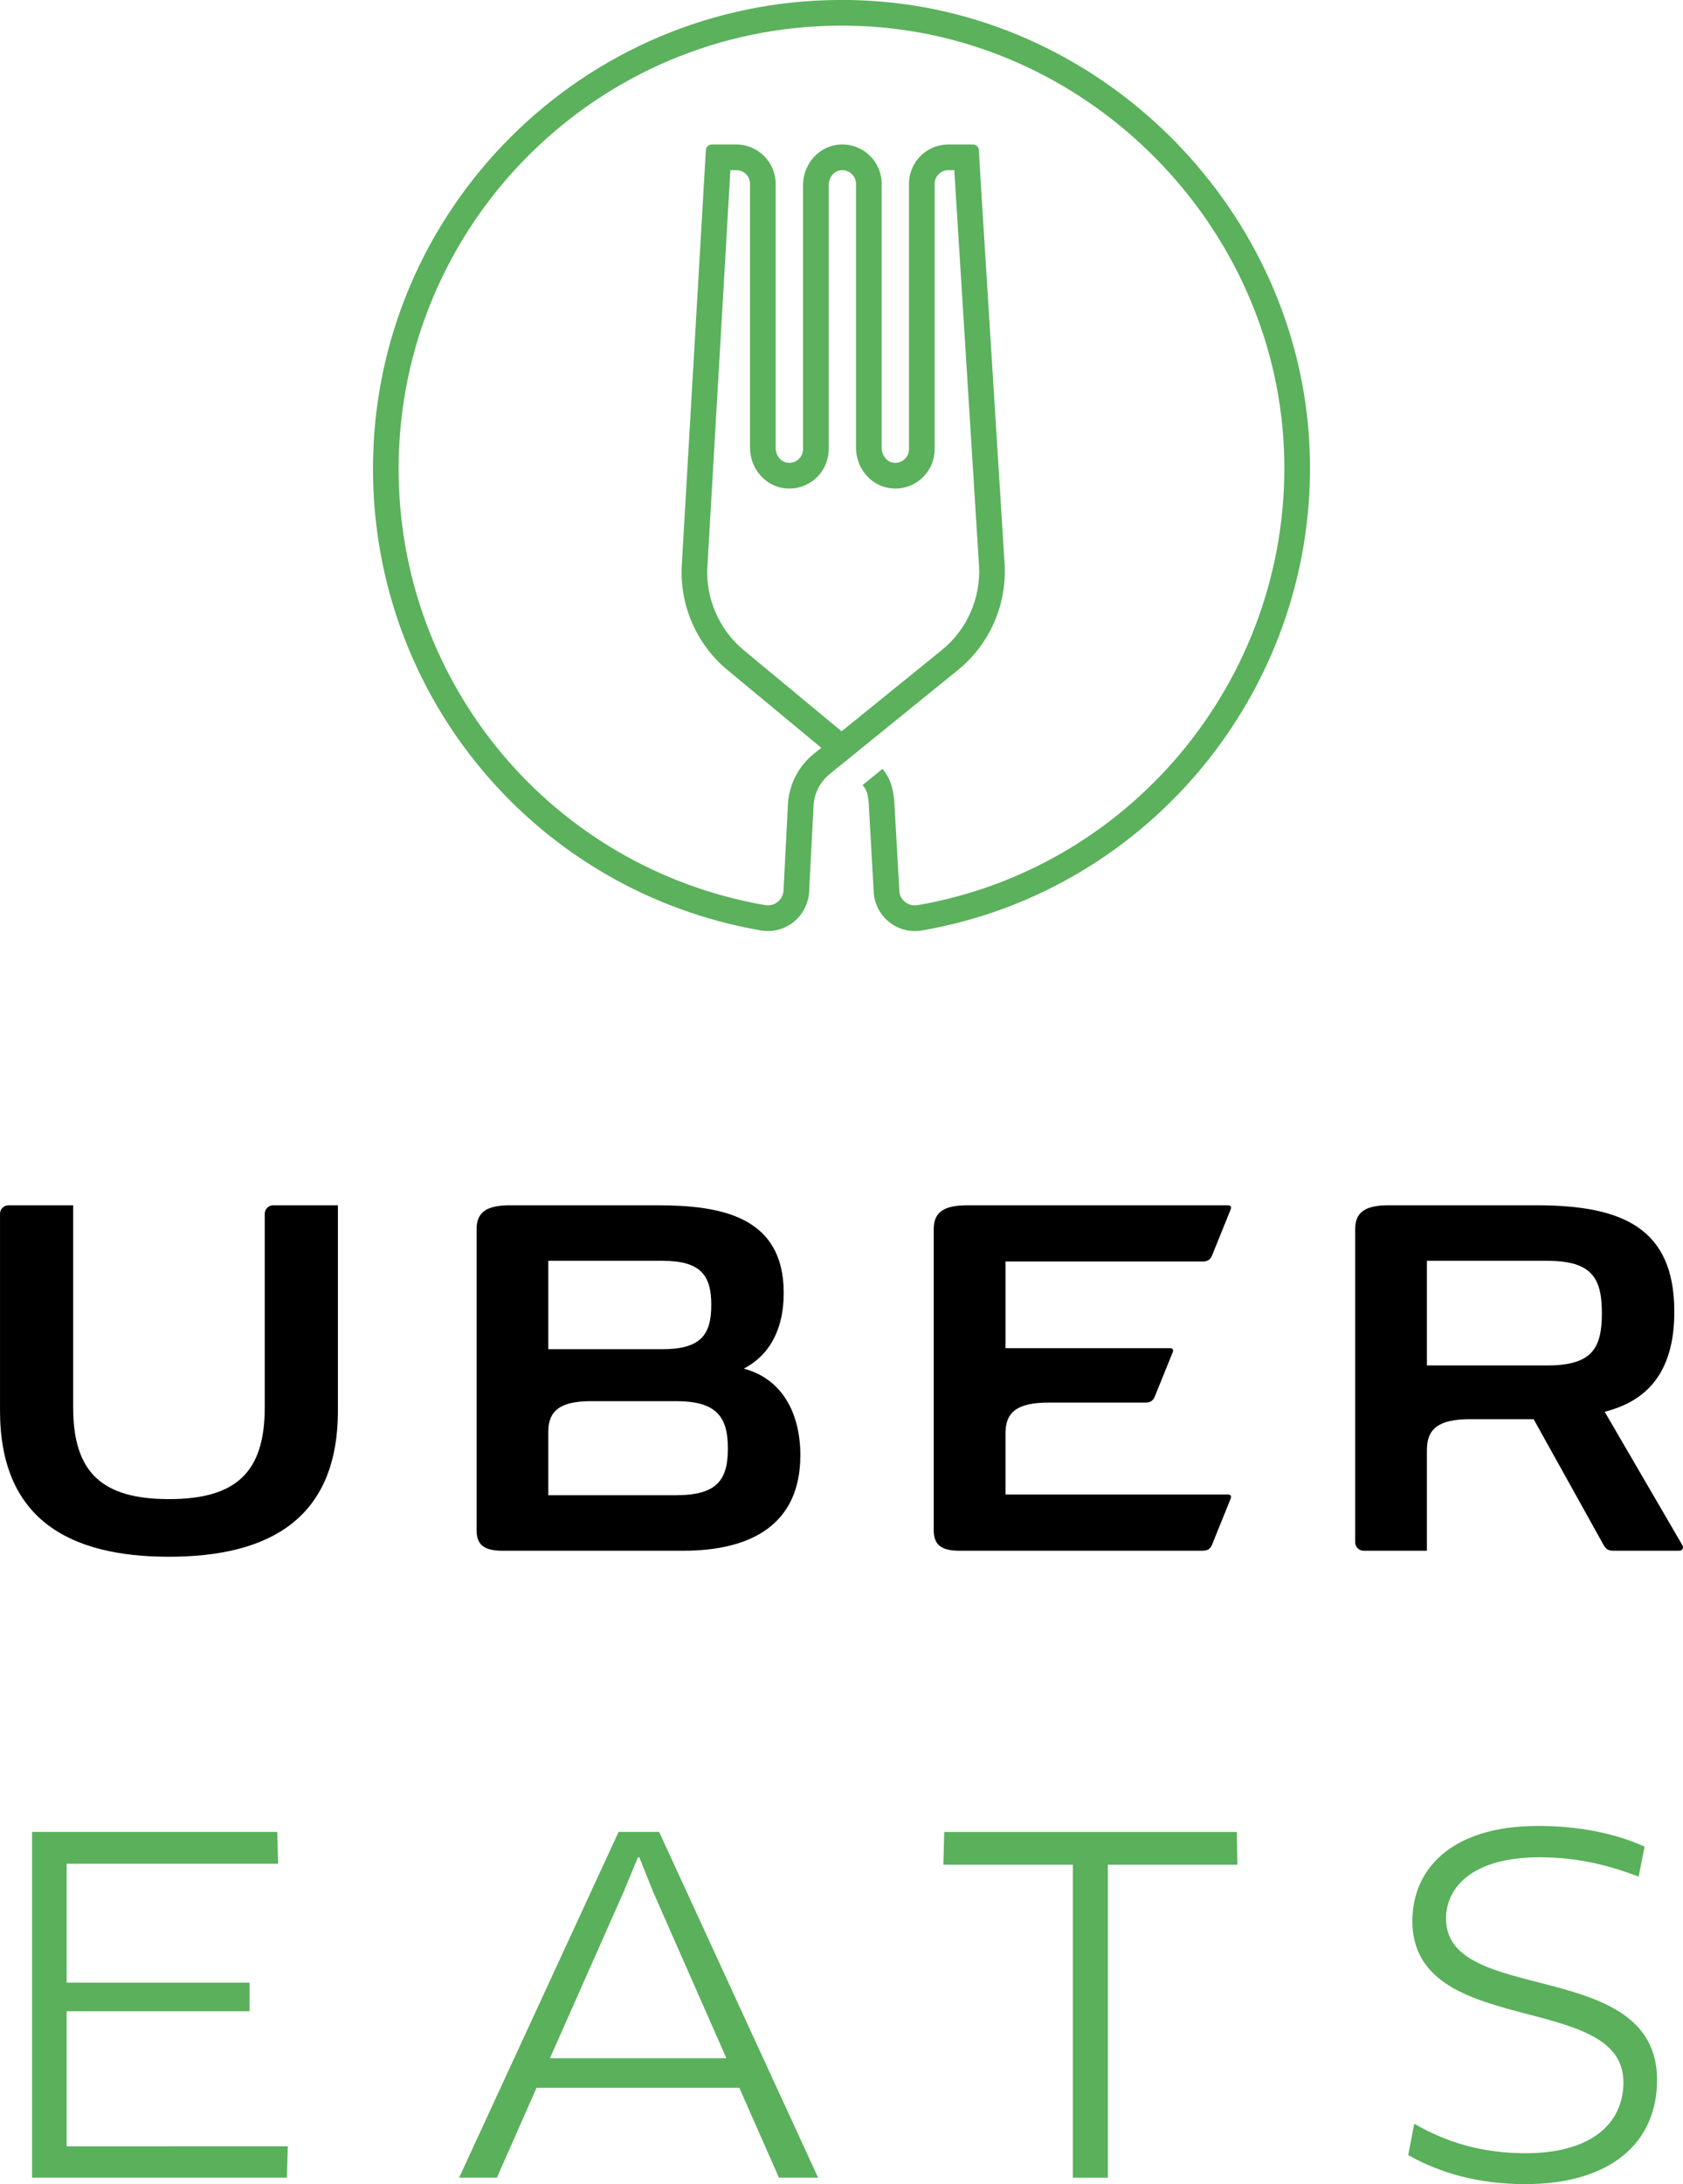
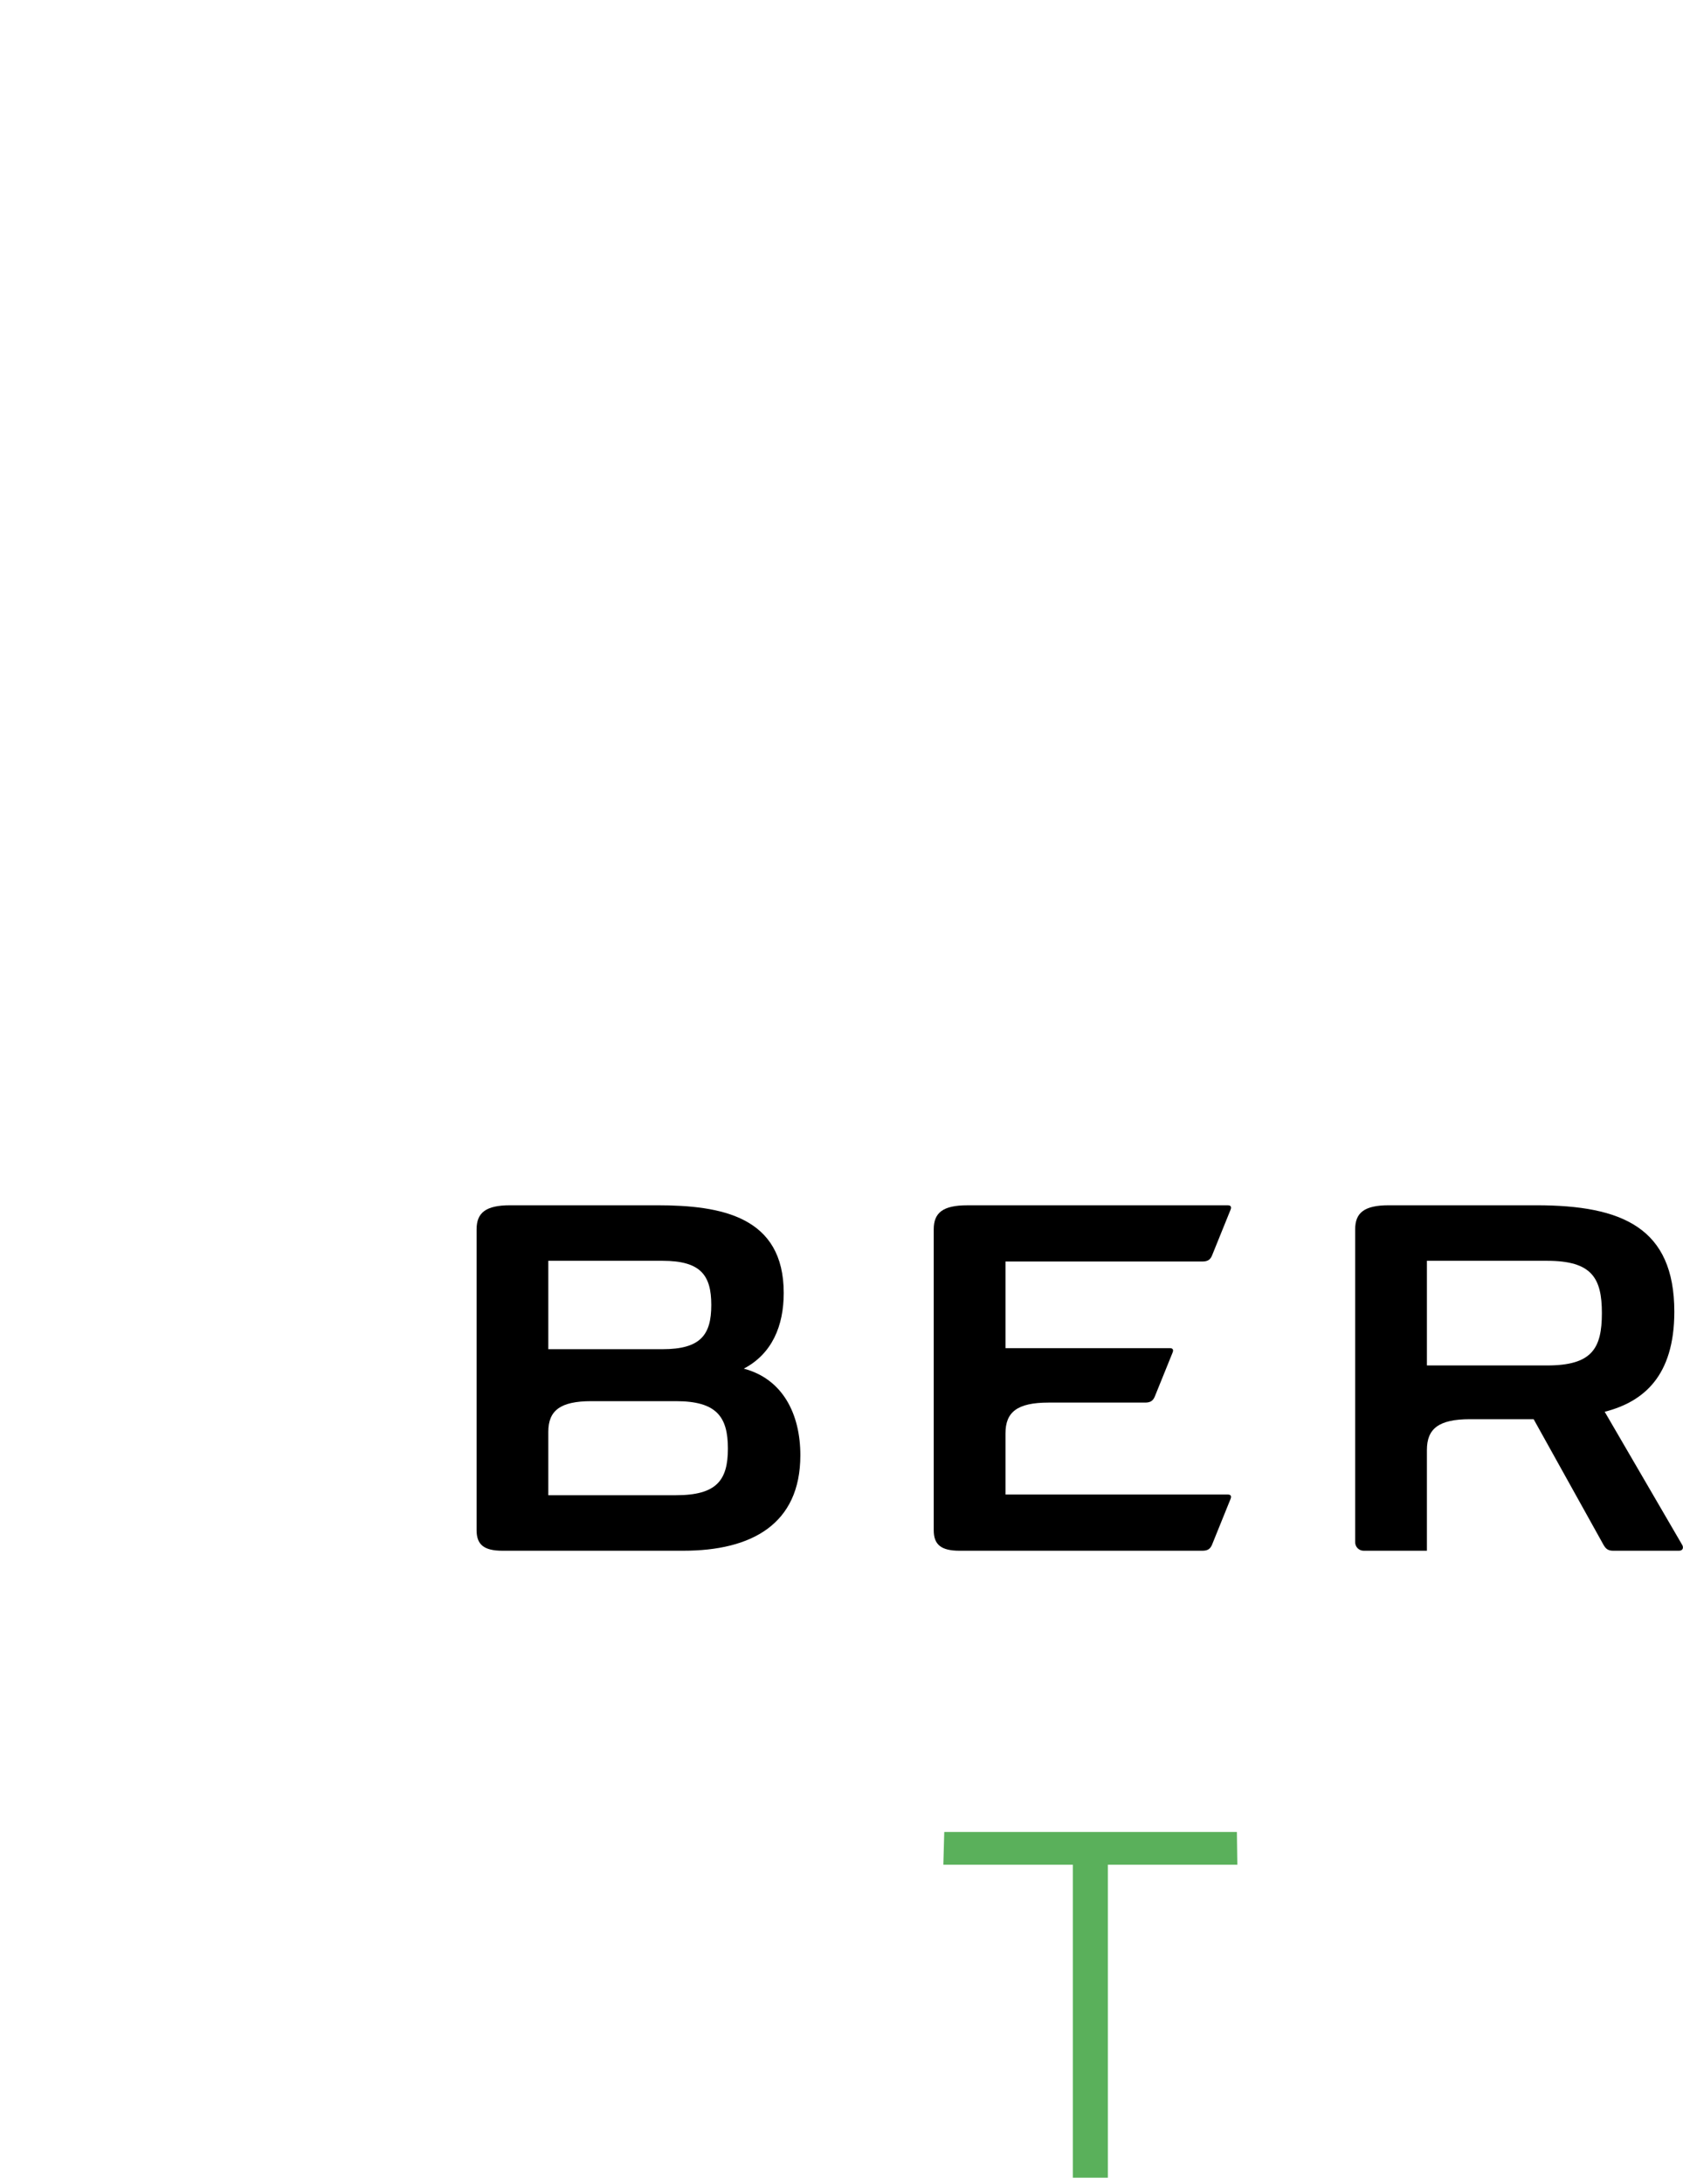
<svg xmlns="http://www.w3.org/2000/svg" width="1e3" height="1297.3" version="1.1" viewBox="0 0 264.58 343.26">
  <g transform="translate(103.74 167.34)">
    <g>
      <g transform="matrix(1.704 0 0 -1.704 -62.126 23.415)">
-         <path d="m0 0v-17.871c0-5.967-2.641-8.446-8.836-8.446-6.197 0-8.838 2.479-8.838 8.446v18.654h-5.969c-.432 0-.781-.351-.781-.783v-18.163c0-9.98 6.358-13.469 15.588-13.469 9.227 0 15.586 3.489 15.586 13.469v18.946h-5.967c-.432 0-.783-.351-.783-.783" />
-       </g>
+         </g>
      <g transform="matrix(1.704 0 0 -1.704 85.282 30.917)">
        <path d="m0 0c.489 0 .717.163.88.522l1.729 4.271c.098.261 0 .391-.261.391h-24.034c-2.251 0-3.097-.684-3.097-2.217v-27.751c0-1.305.651-1.891 2.38-1.891h22.403c.489 0 .717.163.88.522l1.729 4.272c.098.261 0 .39-.261.39h-20.511v5.643c0 1.957 1.075 2.837 3.978 2.837h8.902c.489 0 .717.163.88.521l1.665 4.109c.097.261 0 .391-.262.391h-15.163v7.99z" />
      </g>
      <g transform="matrix(1.704 0 0 -1.704 2.521 67.646)">
        <path d="m0 0h-11.776v5.838c0 1.955 1.076 2.837 3.979 2.837h7.797c3.75 0 4.794-1.436 4.794-4.371s-1.044-4.304-4.794-4.304m-11.776 21.62h10.536c3.523 0 4.501-1.326 4.501-4.075 0-2.75-.978-4.077-4.501-4.077h-10.536zm18.037-9.946c2.609 1.37 3.684 3.946 3.684 6.979 0 7.044-5.738 8.088-11.674 8.088h-13.565c-2.251 0-3.098-.686-3.098-2.218v-27.752c0-1.304.652-1.891 2.381-1.891h16.696c6.293 0 10.794 2.446 10.794 8.804 0 3.817-1.632 7.044-5.218 7.99" />
      </g>
      <g transform="matrix(1.704 0 0 -1.704 139.48 47.253)">
        <path d="m0 0h-11.088v9.652h11.088c4.141 0 5.055-1.597 5.055-4.826 0-3.261-.914-4.826-5.055-4.826m12.456-16.534-7.141 12.262c3.555.912 6.424 3.26 6.424 9.229 0 7.728-4.793 9.816-12.717 9.816h-13.632c-2.249 0-3.097-.685-3.097-2.218v-28.86c0-.432.35-.783.782-.783h5.837v9.293c0 1.957 1.076 2.838 3.979 2.838h5.869l6.458-11.609c.195-.327.391-.522.88-.522h6.066c.424 0 .424.359.292.554" />
      </g>
    </g>
    <g fill="#56ae57" fill-opacity=".969">
      <g transform="matrix(1.704 0 0 -1.704 -58.499 169.97)">
-         <path d="m0 0-.084-2.891h-23.512v31.885h22.619l.084-2.932h-19.514v-10.97h16.878v-2.636h-16.878v-12.456z" fill="#56ae57" fill-opacity=".969" />
-       </g>
+         </g>
      <g transform="matrix(1.704 0 0 -1.704 -5.701 129.98)">
-         <path d="m0 0-6.802-15.347h16.283l-6.759 15.347-1.277 3.189h-.126zm10.672-18.069h-18.707l-3.656-8.29h-3.487l14.711 31.886h3.741l14.668-31.886h-3.614z" fill="#56ae57" fill-opacity=".969" />
-       </g>
+         </g>
      <g transform="matrix(1.704 0 0 -1.704 70.426 125.71)">
        <path d="m0 0v-28.869h-3.232v28.869h-11.947l.085 3.018h26.998l.042-3.018z" fill="#56ae57" fill-opacity=".969" />
      </g>
      <g transform="matrix(1.704 0 0 -1.704 136.05 175.91)">
-         <path d="m0 0c-4.337 0-7.866 1.02-10.798 2.678l.552 2.892c3.019-1.743 6.292-2.722 10.289-2.722 5.951 0 9.013 2.679 9.013 6.549 0 8.46-19.473 3.952-19.473 14.88 0 4.633 3.444 8.757 11.608 8.757 3.698 0 7.142-.68 9.821-1.912l-.553-2.765c-3.018 1.148-5.825 1.786-9.14 1.786-6.294 0-8.631-2.848-8.631-5.654 0-8.078 19.472-3.486 19.472-14.88 0-5.698-4.167-9.609-12.16-9.609" fill="#56ae57" fill-opacity=".969" />
-       </g>
+         </g>
    </g>
    <g transform="matrix(1.704 0 0 -1.704 13.182 -65.161)" fill="#56af57" fill-opacity=".965">
-       <path d="m0 0c-2.254 1.869-3.51 4.73-3.358 7.648l2.125 36.623h.551c.695 0 1.26-.562 1.26-1.254v-24.357c0-1.831 1.302-3.423 3.027-3.704 2.273-.368 4.23 1.383 4.23 3.58v24.335c0 .682.459 1.289 1.045 1.382.794.127 1.477-.477 1.477-1.242v-24.336c0-1.845 1.306-3.444 3.039-3.72 2.262-.362 4.217 1.386 4.217 3.581v24.475c0 .695.566 1.26 1.261 1.26h.55l2.283-36.506c.167-2.979-1.117-5.878-3.435-7.757l-9.243-7.493zm52.202 18.721c-.971 21.726-18.721 39.806-40.41 41.161-.921.058-1.854.086-2.773.086-23.837 0-43.229-19.391-43.229-43.227 0-21.075 15.046-38.986 35.777-42.588 2.217-.385 4.227 1.192 4.457 3.427l.426 8.261c.113 1.08.639 2.052 1.483 2.737l1.081.876.002-.003 1.874 1.522-.001.002 1.449 1.175.082.066 7.344 5.953c2.905 2.356 4.515 5.993 4.306 9.736l-2.234 35.691.004-.001-.148 2.536c-.015.285-.252.507-.538.507h-2.28c-2.004 0-3.629-1.624-3.629-3.627v-24.475c0-.767-.688-1.369-1.477-1.244-.585.094-1.044.702-1.044 1.383v24.336c0 2.194-1.954 3.942-4.218 3.581-1.733-.277-3.038-1.877-3.038-3.721v-24.335c0-.767-.693-1.373-1.481-1.242-.594.095-1.042.683-1.042 1.366v24.351c0 1.996-1.632 3.627-3.627 3.627h-2.274c-.286 0-.523-.222-.538-.507l-.086-1.462-2.141-36.891c-.192-3.668 1.382-7.256 4.209-9.601l8.666-7.182-.713-.578c-1.334-1.082-2.168-2.621-2.352-4.391l-.424-8.262c-.085-.823-.85-1.425-1.691-1.279-19.595 3.405-33.817 20.335-33.817 40.256 0 22.53 18.331 40.86 40.862 40.86.87 0 1.753-.028 2.626-.083 20.499-1.28 37.274-18.369 38.191-38.902.918-20.524-13.61-38.638-33.792-42.134-.083-.015-.166-.021-.248-.021-.737 0-1.355.554-1.432 1.221l-.482 8.477c-.136 1.204-.341 1.966-1.075 2.898l-1.837-1.492c.449-.579.473-.906.554-1.605l.48-8.477c.219-1.932 1.849-3.391 3.791-3.391h.001c.215 0 .433.019.653.057 21.352 3.7 36.722 22.861 35.753 44.572" fill="#56af57" fill-opacity=".965" />
-     </g>
+       </g>
  </g>
</svg>